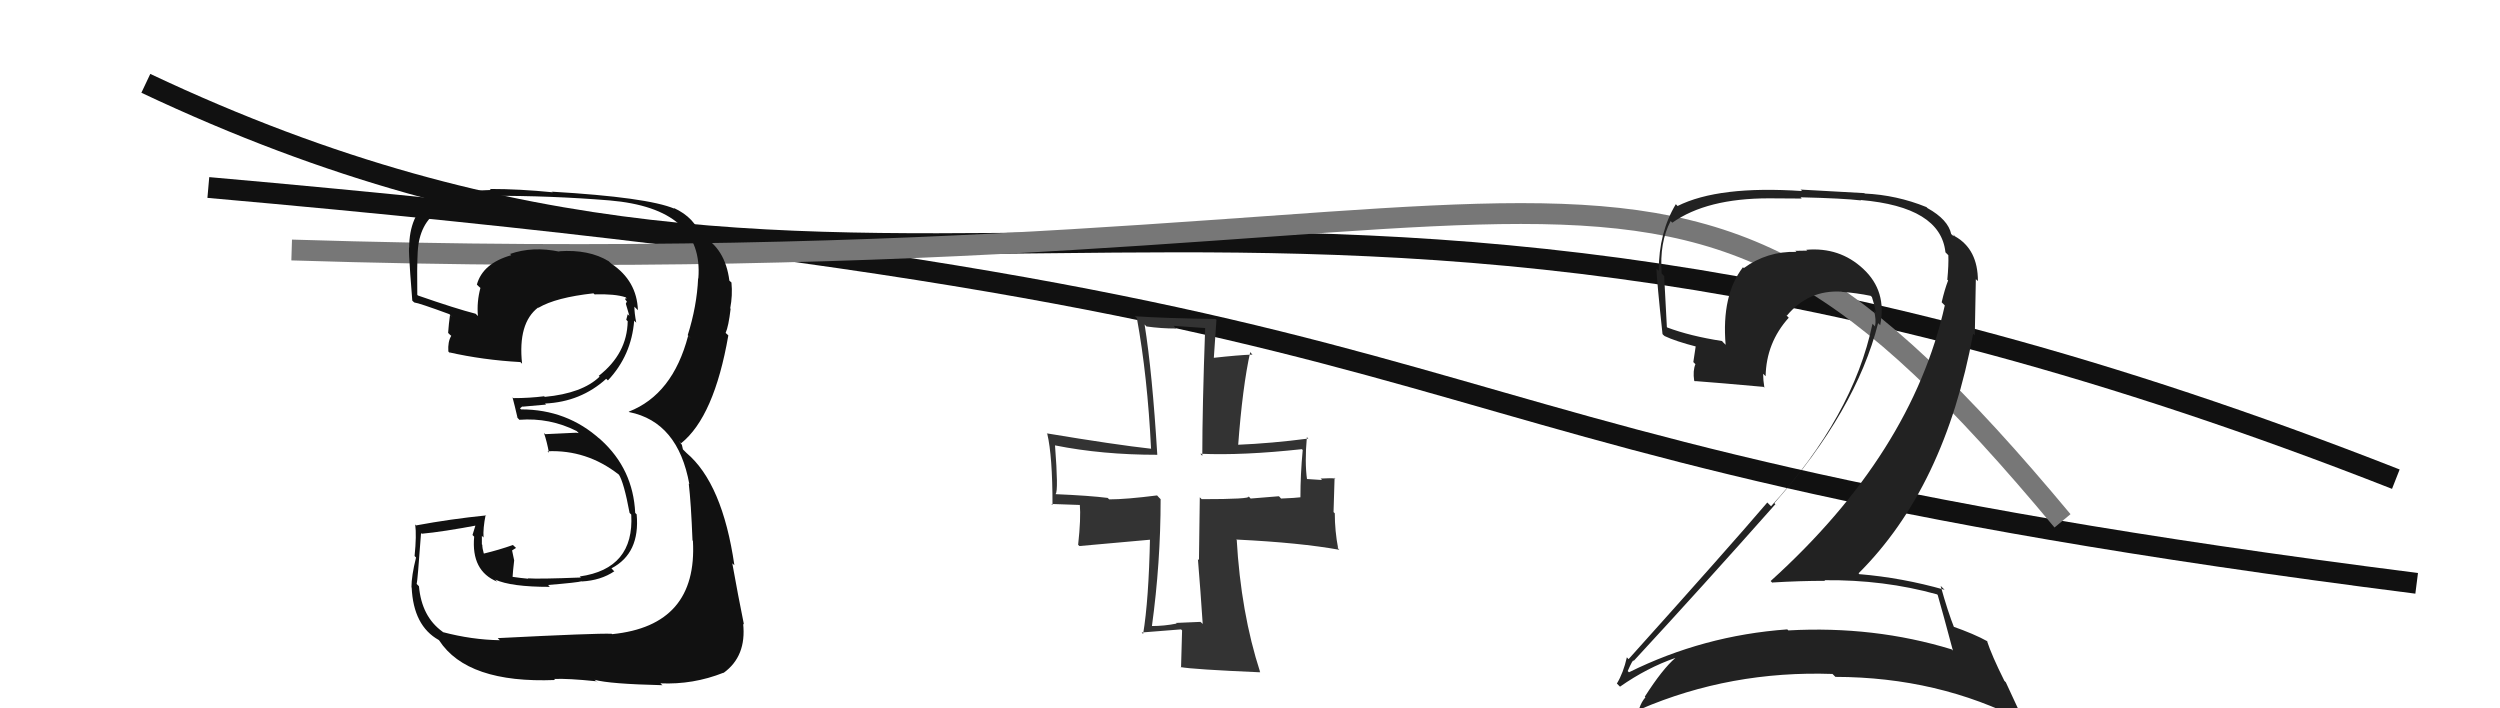
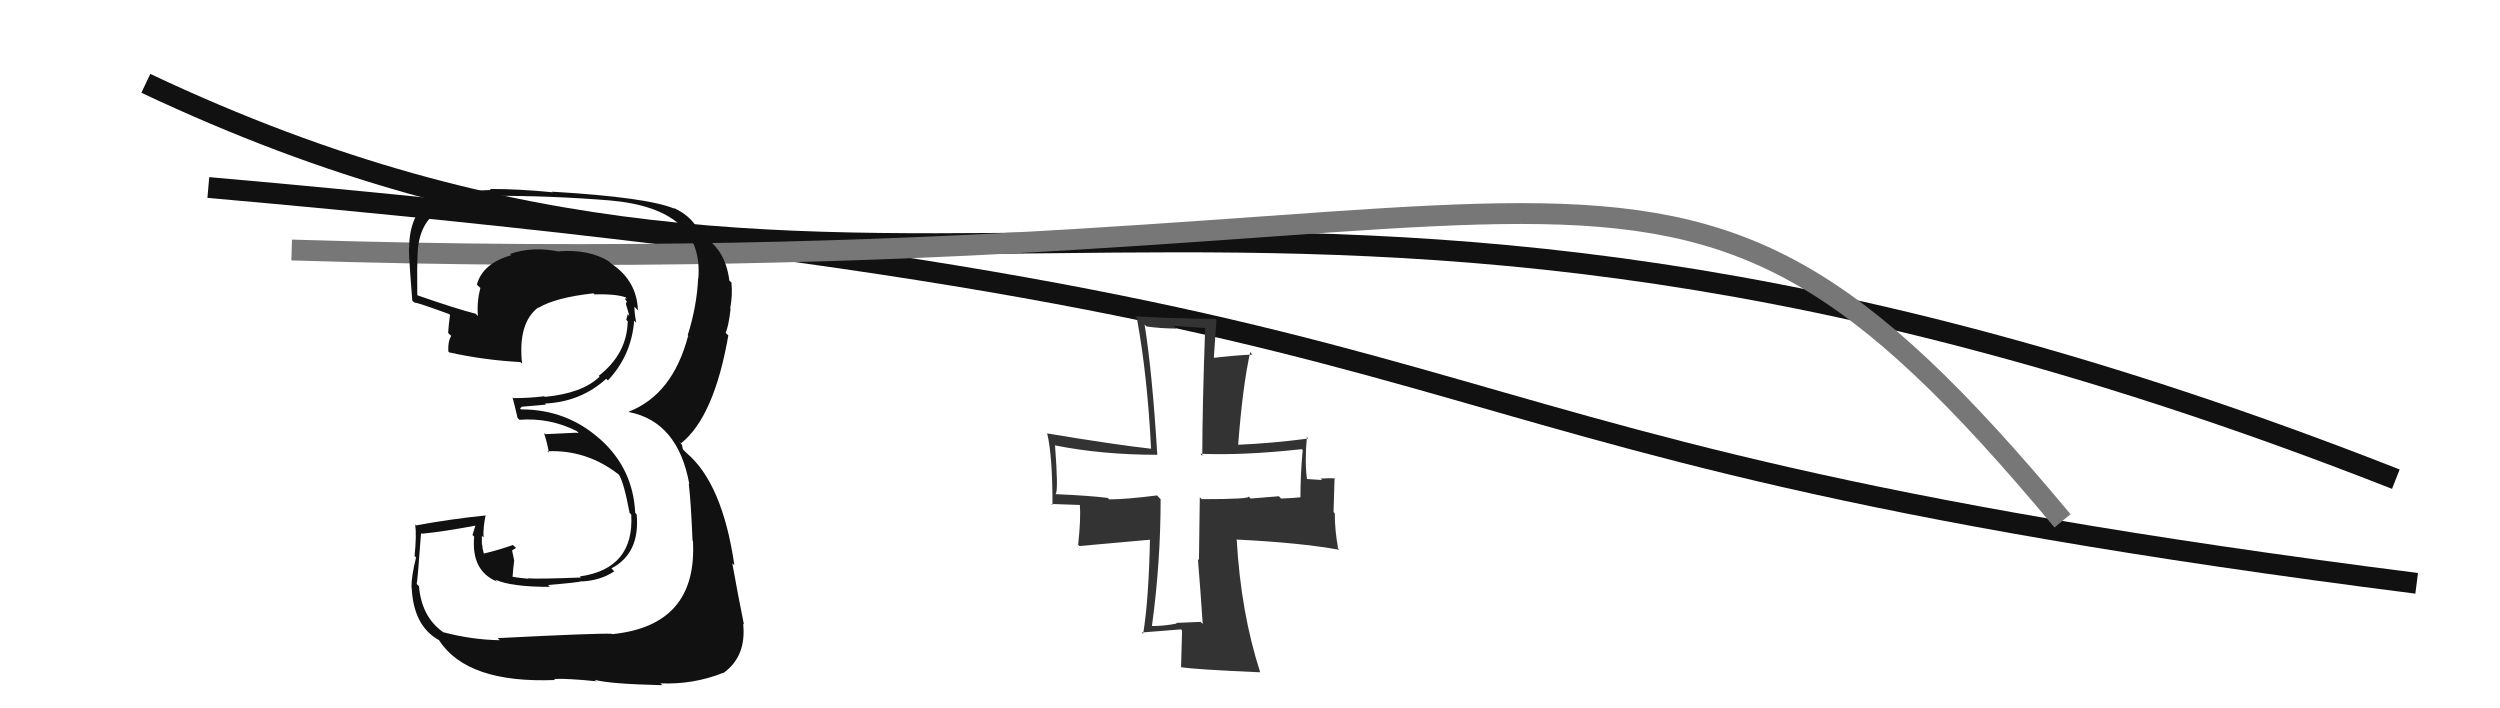
<svg xmlns="http://www.w3.org/2000/svg" width="120" height="34" viewBox="0,0,120,34">
  <path d="M10 9 C78 15,61 21,116 28" stroke="#111" fill="none" />
  <path d="M7 4 C43 21,59 1,115 23" stroke="#111" fill="none" />
  <path d="M14 12 C78 14,79 1,99 25" stroke="#777" fill="none" />
-   <path fill="#111" d="M23.95 30.69L23.92 30.66L23.99 30.73Q22.65 30.71 21.25 30.34L21.29 30.37L21.24 30.32Q20.24 29.60 20.11 28.14L20.06 28.09L20.00 28.03Q20.04 27.94 20.21 25.59L20.24 25.61L20.24 25.62Q21.24 25.53 23.04 25.19L22.88 25.03L22.68 25.68L22.76 25.76Q22.61 27.41 23.87 27.92L23.87 27.92L23.77 27.82Q24.52 28.17 26.39 28.17L26.31 28.08L26.30 28.08Q27.75 27.96 27.92 27.90L27.98 27.96L27.93 27.91Q28.84 27.86 29.49 27.42L29.47 27.41L29.35 27.28Q30.73 26.56 30.56 24.69L30.53 24.66L30.49 24.62Q30.39 22.52 28.85 21.12L28.71 20.99L28.81 21.09Q27.22 19.65 25.01 19.65L24.96 19.60L25.07 19.51L25.09 19.52Q25.43 19.49 26.21 19.42L26.09 19.30L26.16 19.37Q27.88 19.29 29.10 18.18L29.04 18.13L29.18 18.26Q30.31 17.06 30.44 15.39L30.42 15.37L30.54 15.49Q30.45 15.02 30.45 14.72L30.55 14.82L30.62 14.89Q30.57 13.48 29.35 12.66L29.25 12.57L29.22 12.54Q28.27 11.96 26.84 12.06L26.80 12.03L26.86 12.08Q25.57 11.81 24.48 12.19L24.45 12.15L24.54 12.25Q23.17 12.64 22.89 13.66L22.98 13.75L23.06 13.82Q22.88 14.49 22.94 15.17L22.86 15.09L22.83 15.06Q21.89 14.82 20.05 14.18L20.09 14.22L20.03 14.15Q20.01 12.85 20.05 12.10L19.88 11.94L20.05 12.10Q20.12 10.72 21.07 10.10L20.94 9.97L21.08 10.11Q22.26 9.49 23.69 9.49L23.72 9.52L23.60 9.40Q26.44 9.39 29.26 9.62L29.30 9.67L29.26 9.62Q33.79 10.01 33.52 13.37L33.67 13.52L33.51 13.36Q33.45 14.70 33.01 16.09L33.16 16.24L33.03 16.12Q32.29 18.94 30.18 19.76L30.15 19.72L30.20 19.78Q32.55 20.25 33.09 23.25L33.12 23.27L33.06 23.21Q33.17 24.14 33.24 25.94L33.29 25.99L33.26 25.96Q33.49 30.03 29.38 30.44L29.41 30.47L29.36 30.42Q28.61 30.39 23.89 30.63ZM28.71 32.79L28.61 32.69L28.54 32.63Q29.25 32.83 31.80 32.89L31.74 32.84L31.70 32.80Q33.27 32.87 34.73 32.29L34.75 32.31L34.73 32.30Q35.84 31.50 35.67 29.93L35.58 29.84L35.71 29.98Q35.43 28.60 35.15 27.04L35.14 27.03L35.25 27.13Q34.68 23.20 32.95 21.74L32.78 21.57L32.73 21.35L32.58 21.16L32.69 21.28Q34.28 20.01 34.96 16.10L34.93 16.07L34.83 15.98Q34.97 15.67 35.07 14.82L35.10 14.85L35.05 14.80Q35.17 14.18 35.11 13.56L35.02 13.48L35.01 13.47Q34.81 11.91 33.66 11.30L33.79 11.43L33.59 11.30L33.65 11.36Q33.36 10.45 32.34 9.98L32.40 10.05L32.38 10.02Q31.08 9.47 26.49 9.20L26.45 9.16L26.53 9.23Q24.94 9.07 23.51 9.07L23.49 9.05L23.56 9.12Q22.15 9.14 20.79 9.72L20.72 9.65L20.64 9.57Q19.64 10.34 19.64 11.90L19.68 11.94L19.67 11.93Q19.55 11.44 19.79 14.43L19.83 14.47L19.89 14.52Q20.10 14.54 21.57 15.08L21.71 15.22L21.60 15.12Q21.54 15.54 21.51 15.98L21.59 16.06L21.66 16.12Q21.49 16.40 21.52 16.87L21.65 17.01L21.55 16.91Q23.18 17.28 24.98 17.38L25.05 17.45L25.06 17.46Q24.85 15.51 25.83 14.76L25.86 14.79L25.85 14.77Q26.68 14.28 28.48 14.08L28.46 14.06L28.54 14.13Q29.52 14.10 30.03 14.27L30.00 14.24L30.09 14.33Q29.98 14.29 30.02 14.39L30.09 14.47L30.04 14.58L30.21 15.16L30.13 15.08Q30.09 15.22 30.06 15.35L30.05 15.34L30.13 15.42Q30.10 16.98 28.74 18.04L28.79 18.09L28.78 18.08Q27.95 18.88 26.15 19.05L26.00 18.91L26.12 19.02Q25.42 19.11 24.64 19.11L24.58 19.05L24.60 19.07Q24.70 19.44 24.84 20.05L24.76 19.97L24.93 20.15Q26.39 20.04 27.68 20.69L27.78 20.79L27.66 20.77L26.17 20.84L26.11 20.78Q26.25 21.19 26.35 21.73L26.25 21.63L26.28 21.66Q28.16 21.58 29.69 22.77L29.82 22.89L29.70 22.77Q29.95 23.16 30.22 24.62L30.29 24.69L30.30 24.70Q30.45 27.30 27.83 27.67L27.74 27.58L27.88 27.72Q25.85 27.80 25.34 27.76L25.35 27.77L25.36 27.78Q25.02 27.75 24.54 27.68L24.60 27.74L24.63 27.36L24.68 26.90L24.58 26.42L24.77 26.30L24.62 26.16Q23.94 26.40 23.23 26.57L23.21 26.55L23.22 26.56Q23.15 26.32 23.15 26.15L23.14 26.14L23.13 26.13Q23.13 25.92 23.13 25.72L23.19 25.78L23.21 25.80Q23.18 25.36 23.31 24.72L23.35 24.75L23.33 24.74Q21.64 24.91 19.97 25.22L19.95 25.19L19.93 25.18Q20.00 25.69 19.90 26.69L19.94 26.73L19.97 26.76Q19.75 27.64 19.75 28.19L19.84 28.28L19.76 28.19Q19.84 30.04 21.06 30.72L20.99 30.65L21.08 30.74Q22.43 32.81 26.65 32.64L26.61 32.61L26.60 32.59Q27.25 32.56 28.61 32.70Z" />
+   <path fill="#111" d="M23.95 30.69L23.92 30.66L23.99 30.73Q22.65 30.71 21.25 30.34L21.29 30.37L21.24 30.32Q20.24 29.60 20.11 28.14L20.06 28.09L20.00 28.03Q20.04 27.94 20.21 25.59L20.24 25.61L20.24 25.62Q21.24 25.53 23.04 25.19L22.88 25.03L22.68 25.68L22.76 25.76Q22.61 27.41 23.87 27.92L23.87 27.92L23.77 27.82Q24.52 28.17 26.39 28.17L26.31 28.08L26.30 28.08Q27.75 27.96 27.92 27.90L27.98 27.96L27.93 27.91Q28.84 27.86 29.49 27.42L29.47 27.41L29.35 27.28Q30.73 26.56 30.56 24.69L30.53 24.66L30.49 24.62Q30.39 22.52 28.85 21.12L28.71 20.99L28.81 21.09Q27.22 19.65 25.01 19.65L24.96 19.60L25.07 19.51L25.09 19.52Q25.43 19.49 26.21 19.42L26.09 19.30L26.16 19.37Q27.88 19.29 29.10 18.18L29.04 18.13L29.18 18.26Q30.31 17.06 30.44 15.39L30.42 15.37L30.54 15.49Q30.45 15.02 30.45 14.72L30.55 14.82L30.62 14.89Q30.57 13.48 29.35 12.66L29.25 12.57L29.22 12.54Q28.27 11.96 26.84 12.06L26.80 12.03L26.86 12.08Q25.57 11.81 24.48 12.19L24.45 12.15L24.54 12.25Q23.17 12.64 22.89 13.66L22.98 13.75L23.06 13.82Q22.88 14.49 22.94 15.17L22.86 15.09L22.83 15.06Q21.89 14.82 20.05 14.18L20.09 14.22L20.03 14.15Q20.01 12.85 20.05 12.10L19.88 11.94L20.05 12.10Q20.12 10.72 21.07 10.10L20.94 9.97L21.08 10.11Q22.26 9.49 23.69 9.49L23.72 9.52L23.60 9.40Q26.44 9.39 29.26 9.62L29.30 9.67L29.26 9.62Q33.79 10.01 33.52 13.37L33.67 13.52L33.51 13.36Q33.45 14.70 33.01 16.09L33.16 16.24L33.03 16.12Q32.29 18.94 30.18 19.76L30.15 19.72L30.20 19.78Q32.55 20.25 33.09 23.25L33.12 23.27L33.06 23.21Q33.17 24.14 33.24 25.94L33.29 25.99L33.26 25.96Q33.49 30.03 29.38 30.44L29.41 30.47L29.36 30.42Q28.61 30.39 23.89 30.63ZM28.71 32.79L28.61 32.69L28.54 32.63Q29.25 32.83 31.80 32.89L31.74 32.84L31.70 32.80Q33.27 32.87 34.73 32.29L34.75 32.31L34.73 32.30Q35.84 31.50 35.67 29.93L35.58 29.84L35.71 29.98Q35.43 28.60 35.15 27.04L35.14 27.03L35.25 27.13Q34.68 23.20 32.95 21.74L32.78 21.57L32.73 21.35L32.58 21.16L32.69 21.28Q34.28 20.01 34.96 16.10L34.93 16.07L34.83 15.98Q34.97 15.67 35.07 14.82L35.10 14.85L35.05 14.80Q35.17 14.18 35.11 13.56L35.02 13.48L35.01 13.47Q34.81 11.91 33.66 11.30L33.79 11.43L33.59 11.30L33.65 11.36Q33.36 10.45 32.34 9.98L32.40 10.05L32.38 10.02Q31.08 9.47 26.49 9.20L26.45 9.16L26.53 9.23Q24.94 9.07 23.51 9.07L23.49 9.05L23.56 9.12Q22.15 9.14 20.79 9.72L20.72 9.65L20.64 9.57Q19.64 10.34 19.64 11.90L19.68 11.94L19.67 11.93Q19.55 11.44 19.79 14.43L19.83 14.47L19.89 14.52Q20.10 14.54 21.57 15.08L21.60 15.12Q21.54 15.54 21.51 15.98L21.59 16.06L21.66 16.12Q21.49 16.40 21.52 16.87L21.65 17.01L21.55 16.91Q23.18 17.28 24.98 17.38L25.05 17.45L25.06 17.46Q24.85 15.51 25.83 14.76L25.86 14.79L25.85 14.77Q26.68 14.28 28.48 14.08L28.46 14.06L28.54 14.13Q29.52 14.10 30.03 14.27L30.00 14.24L30.09 14.33Q29.98 14.29 30.02 14.39L30.09 14.47L30.04 14.58L30.21 15.16L30.13 15.08Q30.09 15.22 30.06 15.35L30.05 15.34L30.13 15.42Q30.10 16.98 28.74 18.04L28.79 18.09L28.78 18.08Q27.95 18.88 26.15 19.05L26.00 18.91L26.12 19.02Q25.42 19.11 24.64 19.11L24.58 19.05L24.60 19.07Q24.70 19.44 24.84 20.05L24.76 19.97L24.93 20.15Q26.39 20.04 27.68 20.69L27.78 20.79L27.66 20.77L26.17 20.84L26.11 20.78Q26.25 21.19 26.35 21.73L26.25 21.63L26.28 21.66Q28.16 21.58 29.69 22.77L29.82 22.89L29.70 22.77Q29.95 23.16 30.22 24.62L30.29 24.69L30.30 24.70Q30.45 27.30 27.83 27.67L27.74 27.58L27.88 27.72Q25.85 27.80 25.34 27.76L25.35 27.77L25.36 27.78Q25.02 27.75 24.54 27.68L24.60 27.74L24.63 27.36L24.68 26.90L24.58 26.42L24.77 26.30L24.62 26.16Q23.94 26.40 23.23 26.57L23.21 26.55L23.22 26.56Q23.15 26.32 23.15 26.15L23.14 26.14L23.13 26.13Q23.13 25.92 23.13 25.72L23.19 25.78L23.21 25.80Q23.18 25.36 23.31 24.72L23.35 24.75L23.33 24.74Q21.64 24.91 19.97 25.22L19.95 25.19L19.93 25.18Q20.00 25.69 19.90 26.69L19.94 26.73L19.97 26.76Q19.75 27.64 19.75 28.19L19.84 28.28L19.76 28.19Q19.84 30.04 21.06 30.72L20.99 30.65L21.08 30.74Q22.43 32.81 26.65 32.64L26.61 32.61L26.60 32.59Q27.25 32.56 28.61 32.70Z" />
  <path fill="#333" d="M57.60 29.82L57.68 29.90L57.62 29.85Q57.07 29.87 56.45 29.90L56.39 29.84L56.48 29.93Q55.89 30.05 55.28 30.05L55.20 29.98L55.29 30.07Q55.71 27.02 55.71 23.96L55.63 23.88L55.54 23.78Q54.05 23.97 53.24 23.97L53.21 23.94L53.17 23.90Q52.31 23.79 50.68 23.72L50.66 23.70L50.67 23.71Q50.81 23.58 50.64 21.37L50.70 21.42L50.65 21.38Q52.90 21.83 55.55 21.83L55.64 21.92L55.55 21.83Q55.31 17.88 54.94 15.57L54.89 15.52L55.03 15.67Q55.74 15.77 56.46 15.77L56.33 15.64L57.90 15.75L57.85 15.69Q57.71 19.57 57.71 21.88L57.69 21.86L57.62 21.78Q59.64 21.87 62.49 21.56L62.55 21.62L62.53 21.60Q62.42 22.78 62.42 23.87L62.40 23.85L62.42 23.87Q62.21 23.90 61.49 23.93L61.41 23.84L61.38 23.82Q60.57 23.89 60.03 23.93L59.92 23.81L59.93 23.83Q60.06 23.96 57.68 23.96L57.59 23.87L57.55 26.88L57.50 26.84Q57.63 28.42 57.73 29.95ZM62.88 21.14L62.80 21.05L62.80 21.05Q61.05 21.28 59.39 21.35L59.50 21.46L59.43 21.39Q59.64 18.57 60.01 16.90L60.06 16.96L60.12 17.02Q59.47 17.04 58.21 17.18L58.26 17.23L58.39 15.35L58.34 15.31Q55.97 15.28 54.47 15.18L54.44 15.15L54.57 15.27Q55.08 18.06 55.25 21.53L55.22 21.49L55.26 21.54Q53.54 21.35 50.24 20.80L50.27 20.82L50.27 20.83Q50.52 21.89 50.52 24.24L50.46 24.19L51.88 24.24L51.83 24.19Q51.89 24.89 51.75 26.15L51.81 26.21L55.27 25.90L55.20 25.83Q55.14 28.80 54.87 30.43L54.83 30.39L54.80 30.36Q55.44 30.31 56.69 30.21L56.77 30.29L56.74 30.26Q56.73 30.86 56.69 32.05L56.71 32.07L56.67 32.02Q57.25 32.13 60.48 32.27L60.42 32.20L60.49 32.27Q59.56 29.41 59.36 25.87L59.44 25.96L59.38 25.90Q62.42 26.05 64.29 26.39L64.12 26.22L64.23 26.32Q64.07 25.48 64.07 24.64L64.01 24.58L64.06 22.93L64.10 22.97Q63.87 22.94 63.39 22.97L63.46 23.04L62.69 22.99L62.74 23.03Q62.62 22.20 62.73 20.98Z" />
-   <path fill="#222" d="M92.90 28.45L93.02 28.57L93.01 28.56Q93.26 29.43 93.74 31.23L93.66 31.15L93.68 31.17Q89.95 30.03 85.84 30.26L85.77 30.19L85.79 30.21Q81.76 30.50 78.19 32.27L78.28 32.36L78.13 32.21Q78.38 31.64 78.41 31.71L78.46 31.75L78.42 31.72Q81.72 28.15 85.22 24.20L85.31 24.30L85.17 24.15Q89.10 19.69 90.15 15.51L90.16 15.52L90.25 15.61Q90.58 13.97 89.44 12.91L89.54 13.01L89.43 12.90Q88.30 11.85 86.70 11.99L86.82 12.10L86.74 12.03Q86.48 12.04 86.17 12.04L86.15 12.01L86.23 12.09Q84.82 12.05 83.70 12.87L83.66 12.82L83.66 12.83Q82.63 14.17 82.83 16.55L82.69 16.41L82.66 16.37Q81.12 16.13 80.03 15.72L80.06 15.75L80.01 15.70Q79.95 14.55 79.88 13.26L79.91 13.28L79.76 13.13Q79.65 11.63 80.19 10.61L80.31 10.73L80.27 10.69Q81.92 9.52 84.91 9.52L84.92 9.52L86.48 9.53L86.43 9.47Q88.48 9.52 89.33 9.62L89.36 9.65L89.31 9.60Q93.14 9.93 93.38 12.10L93.38 12.11L93.52 12.25Q93.54 12.71 93.47 13.43L93.45 13.40L93.51 13.46Q93.34 13.90 93.20 14.51L93.29 14.60L93.35 14.66Q91.76 21.77 84.99 27.89L85.10 28.00L85.07 27.96Q86.38 27.88 87.61 27.88L87.62 27.89L87.57 27.85Q90.43 27.82 92.98 28.53ZM92.38 9.85L92.42 9.89L92.47 9.94Q91.04 9.36 89.51 9.29L89.49 9.27L86.43 9.10L86.50 9.17Q82.49 8.90 80.52 9.89L80.59 9.96L80.44 9.80Q79.62 11.16 79.62 13.00L79.64 13.02L79.51 12.89Q79.53 13.52 79.80 16.03L79.82 16.06L79.90 16.13Q80.42 16.38 81.47 16.65L81.40 16.58L81.28 17.38L81.38 17.48Q81.25 17.79 81.32 18.27L81.41 18.36L81.35 18.29Q82.44 18.37 84.65 18.57L84.73 18.65L84.69 18.61Q84.63 18.24 84.63 17.94L84.69 18.00L84.75 18.06Q84.78 16.45 85.86 15.25L85.70 15.09L85.77 15.15Q86.81 13.90 88.40 14.00L88.43 14.03L88.41 14.01Q89.11 14.06 89.79 14.20L89.91 14.31L89.85 14.25Q89.97 14.61 90.04 14.99L90.06 15.01L89.95 14.90Q90.07 15.36 90.00 15.66L90.06 15.73L89.88 15.54Q88.95 19.98 85.01 24.30L84.93 24.22L84.83 24.12Q83.03 26.23 78.17 31.64L78.18 31.65L78.09 31.55Q77.92 32.30 77.61 32.81L77.70 32.90L77.76 32.96Q79.06 32.05 80.42 31.58L80.44 31.60L80.42 31.58Q79.80 32.11 78.95 33.44L79.05 33.54L78.98 33.47Q78.79 33.69 78.69 33.99L78.86 34.16L78.74 34.04Q83.07 32.18 87.96 32.35L88.06 32.45L88.10 32.49Q93.04 32.50 97.12 34.61L97.16 34.65L96.28 32.75L96.21 32.68Q95.60 31.46 95.37 30.75L95.50 30.89L95.41 30.79Q94.77 30.43 93.68 30.05L93.66 30.03L93.82 30.18Q93.49 29.35 93.15 28.12L93.17 28.14L93.34 28.31Q91.30 27.73 89.26 27.56L89.32 27.62L89.21 27.52Q93.35 23.40 94.71 16.02L94.79 16.10L94.84 13.40L94.94 13.49Q94.94 11.97 93.85 11.35L93.75 11.25L93.82 11.36L93.75 11.29Q93.81 11.32 93.75 11.32L93.69 11.26L93.66 11.24Q93.51 10.54 92.52 9.99Z" />
</svg>